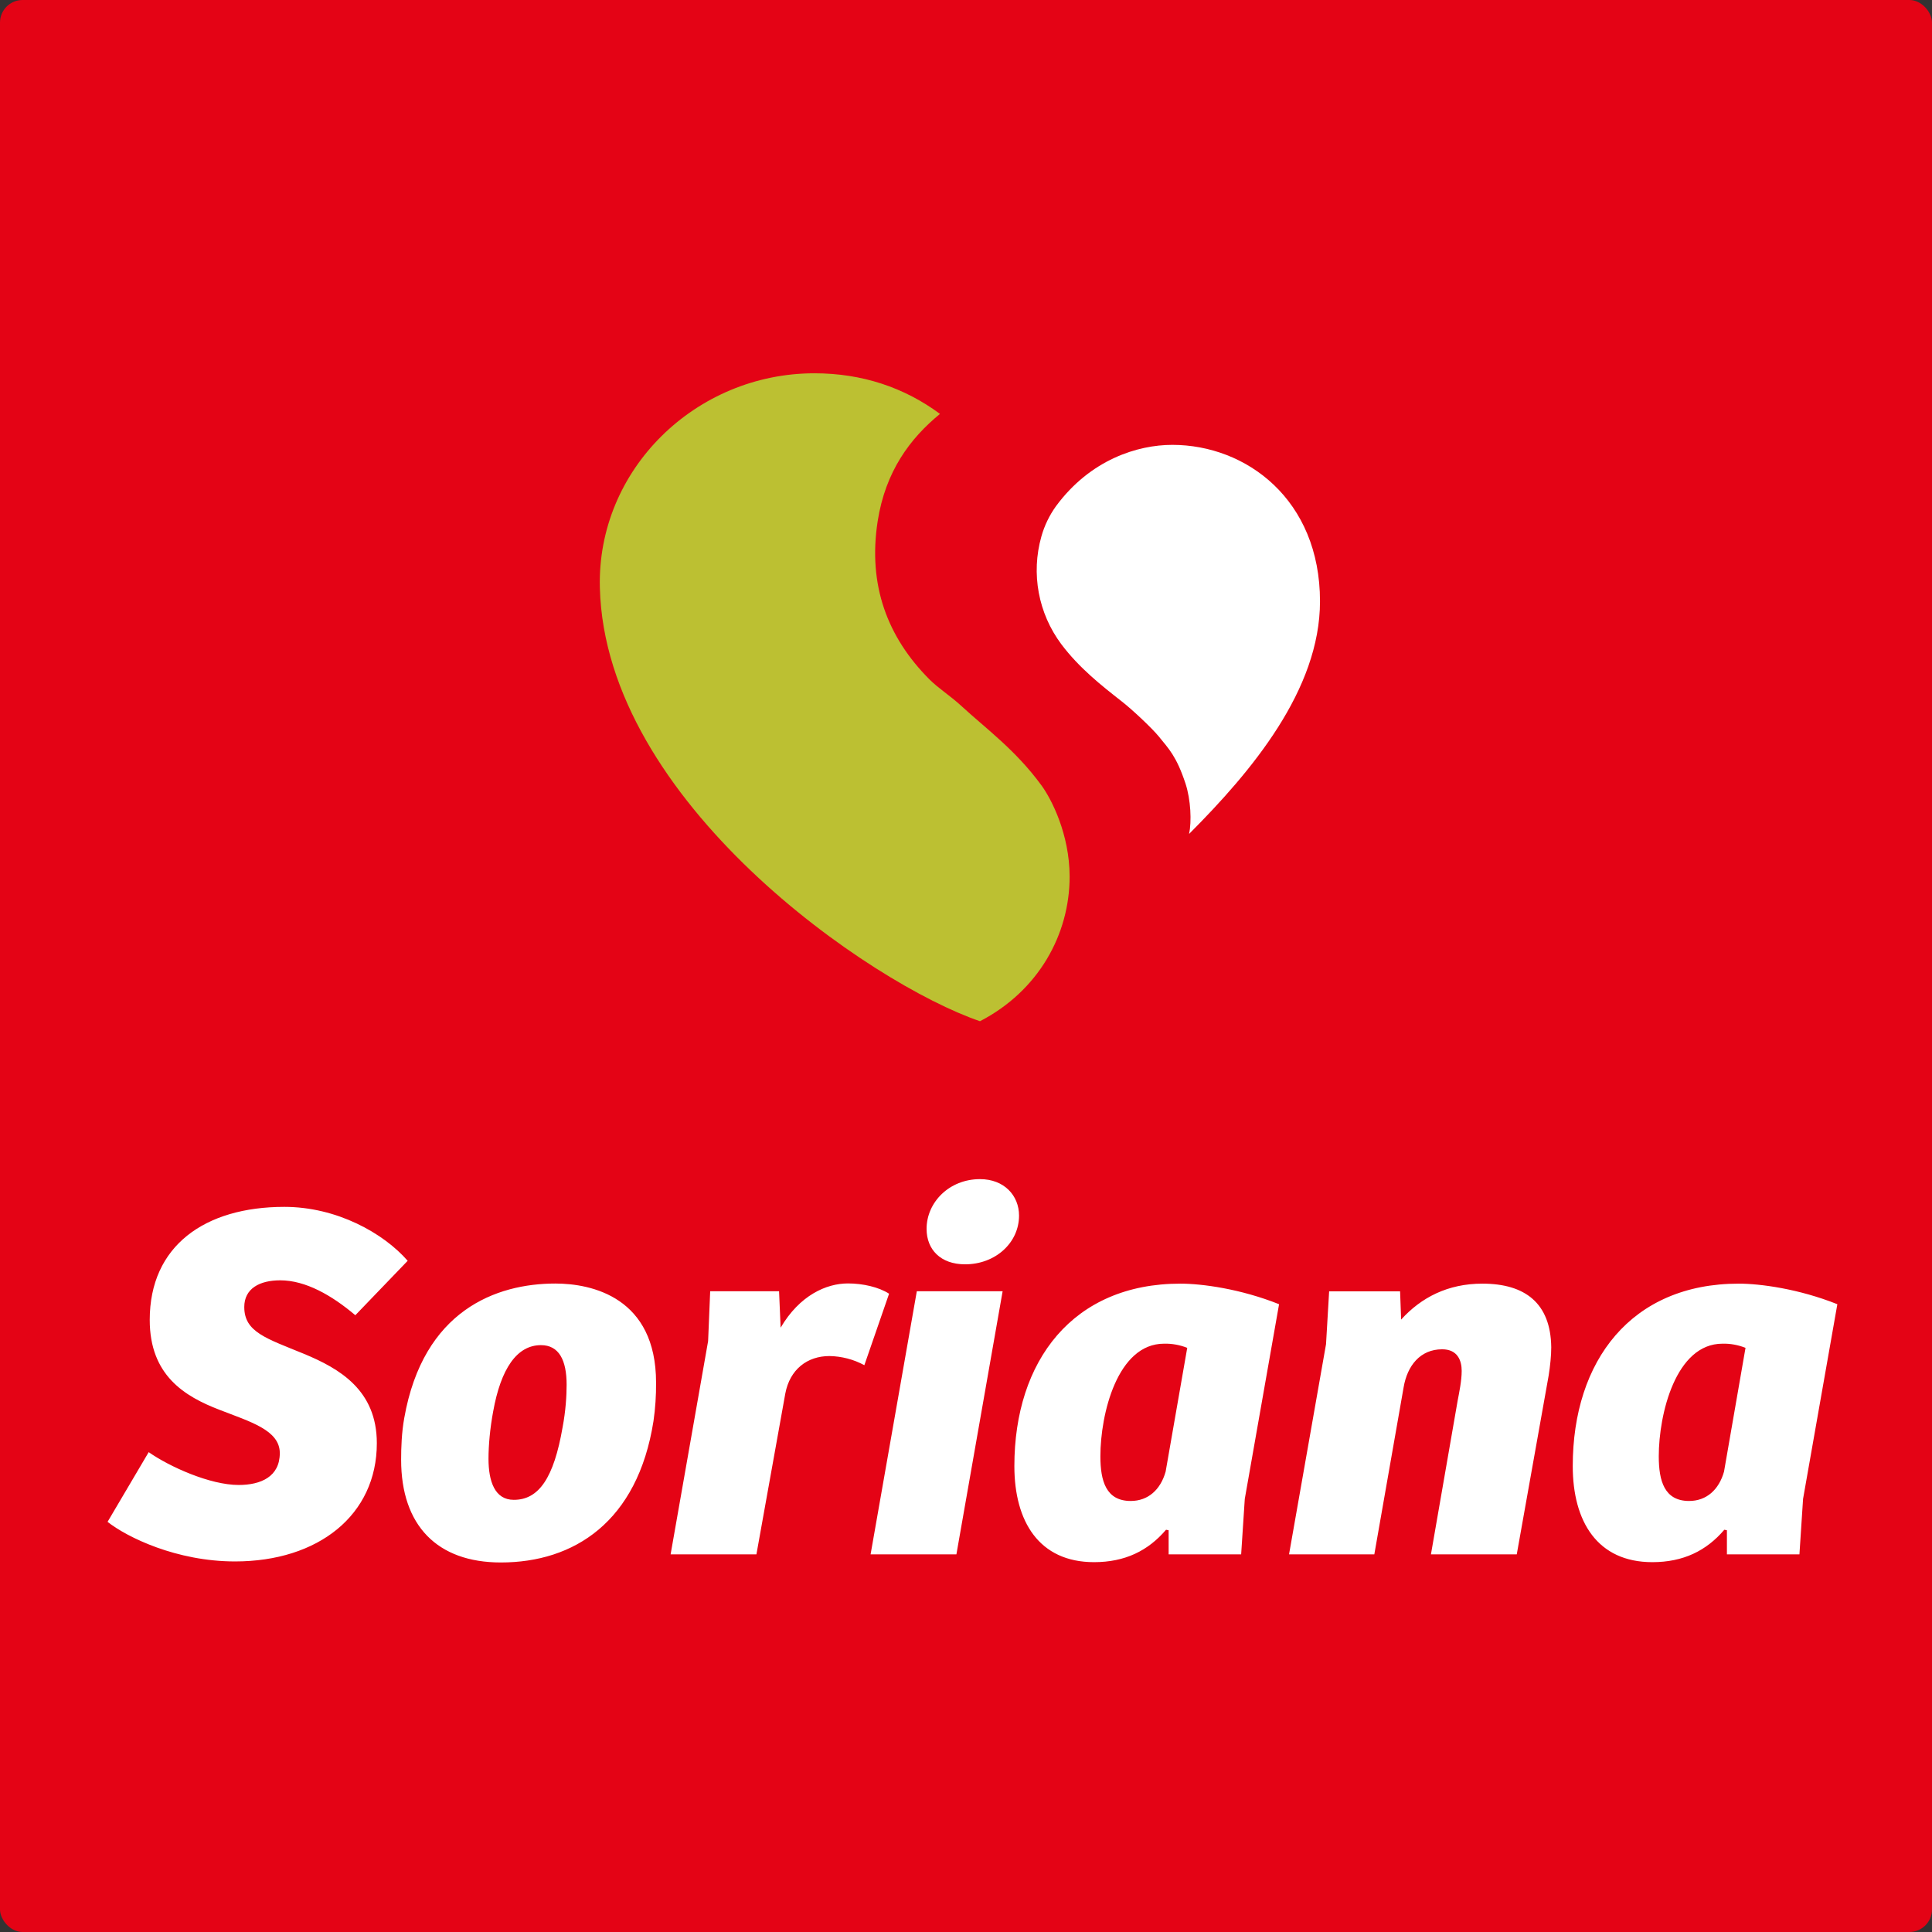
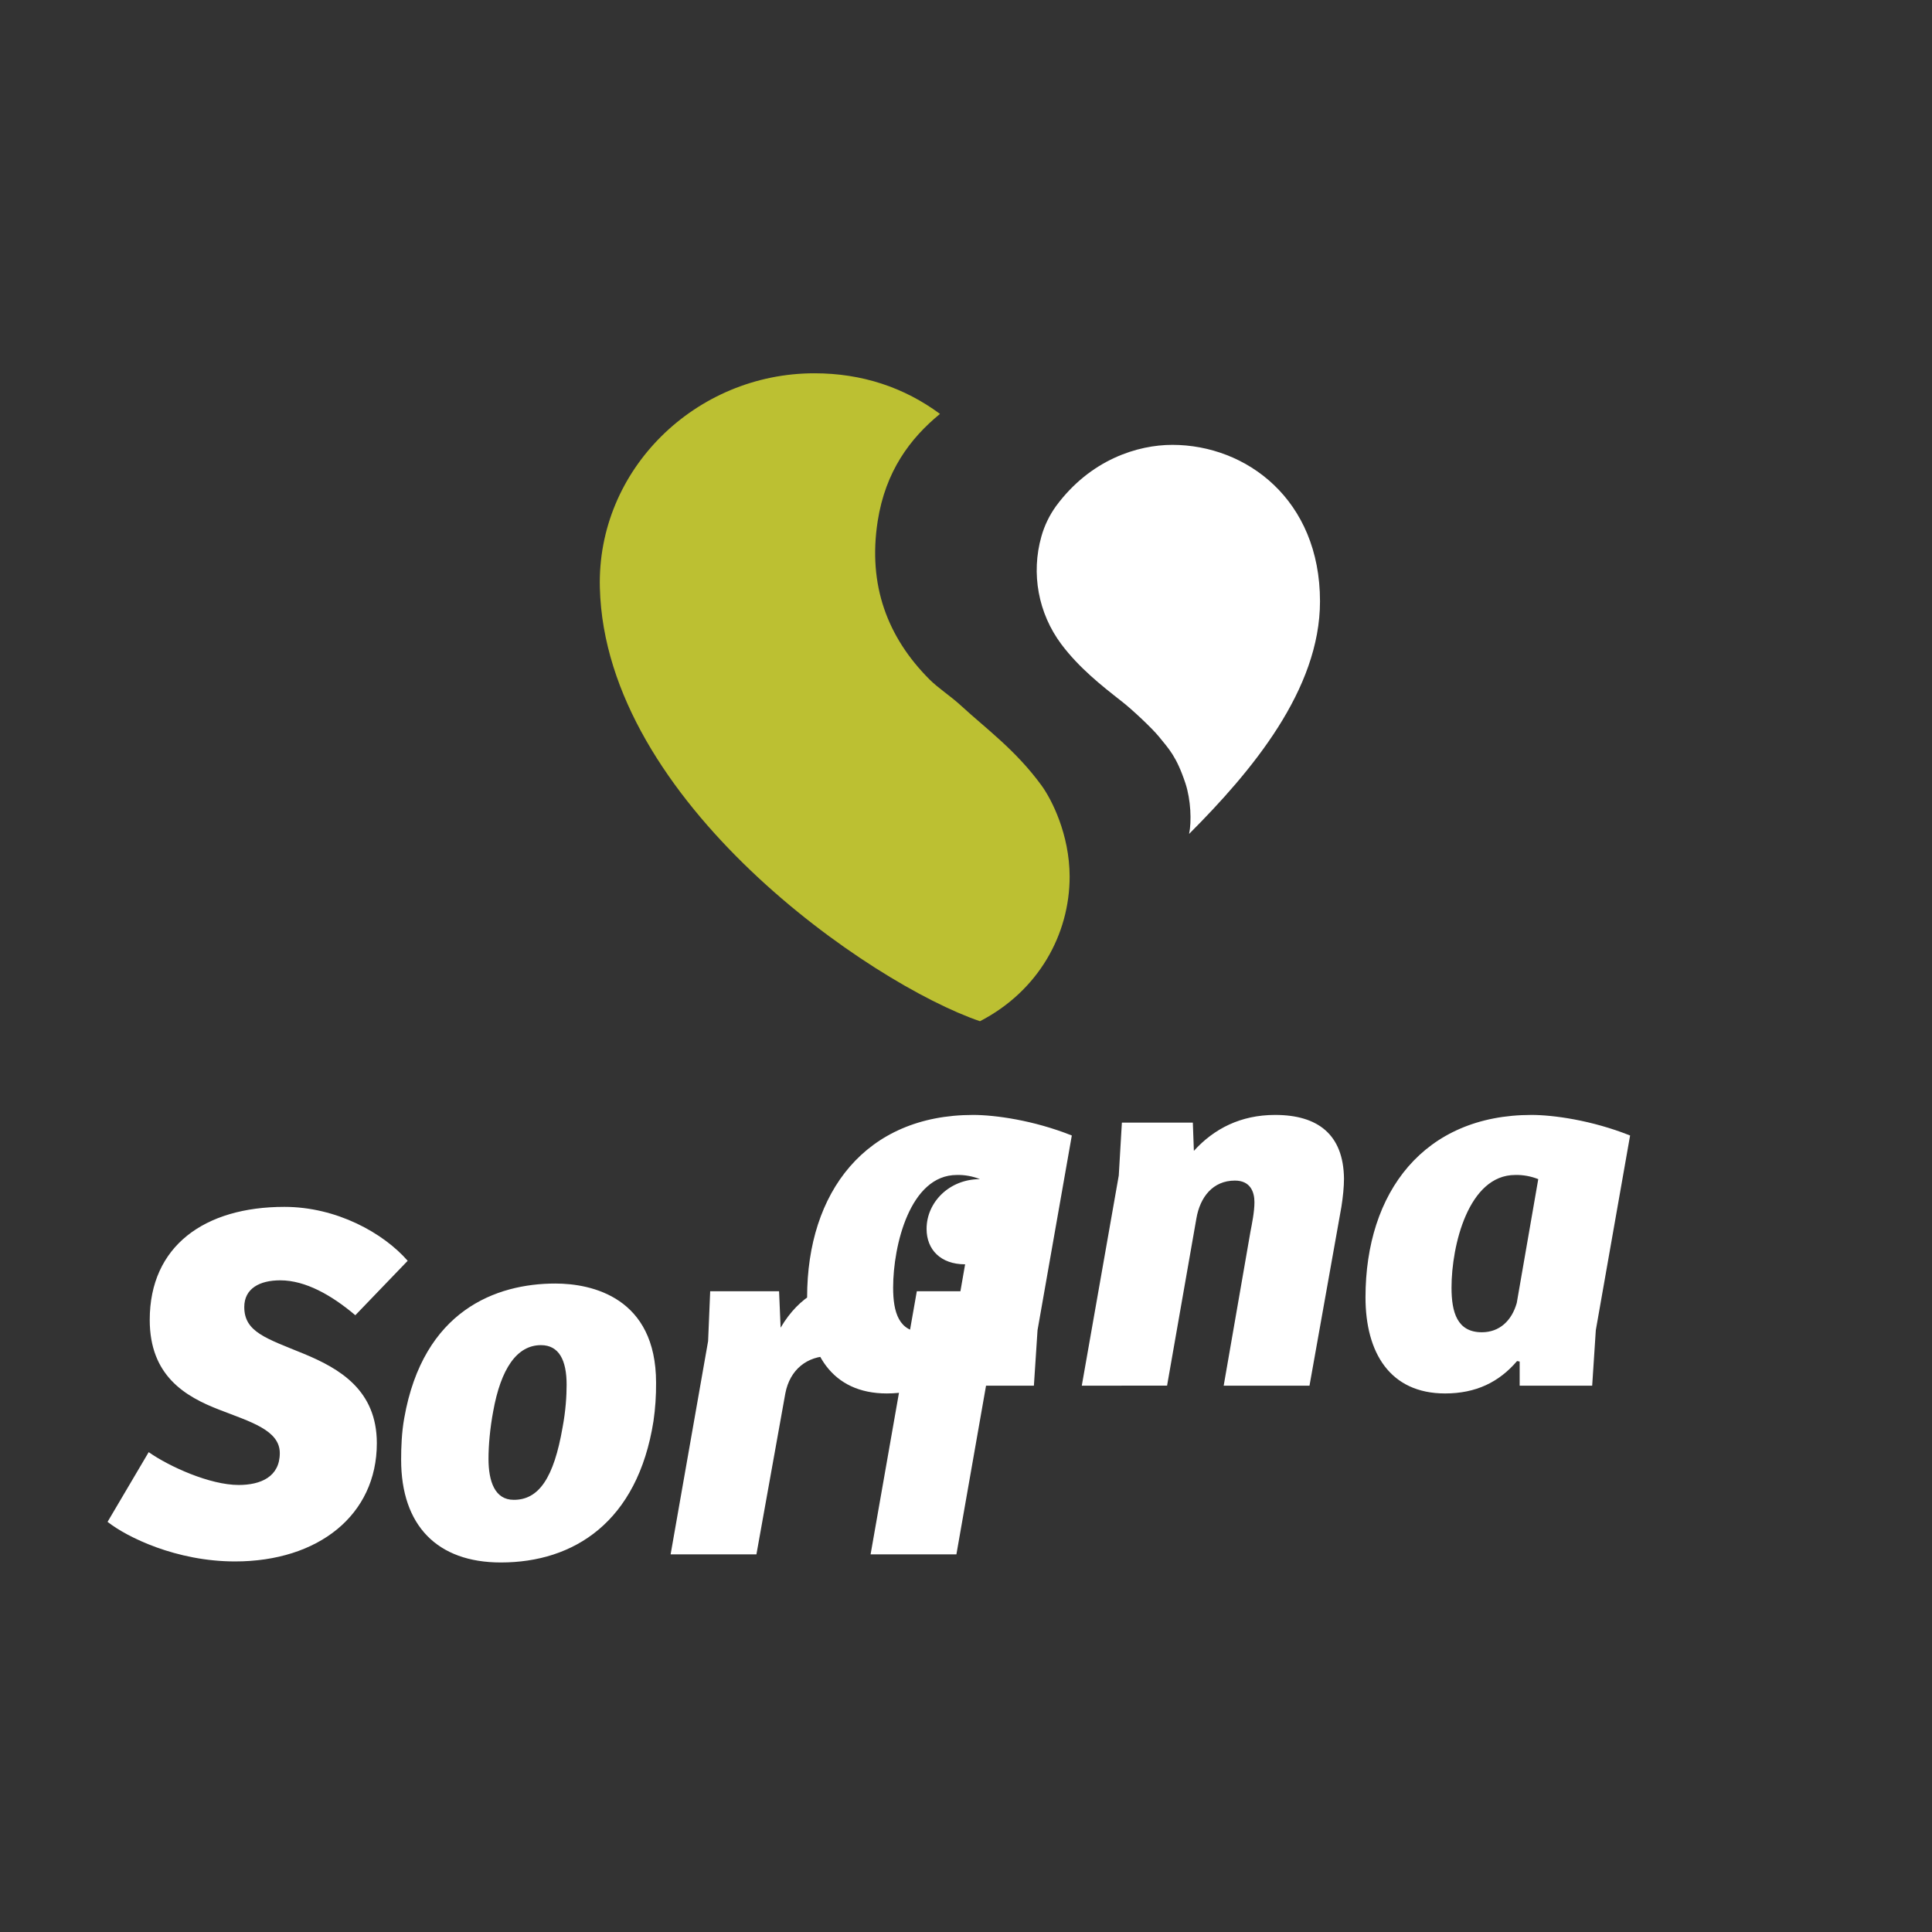
<svg xmlns="http://www.w3.org/2000/svg" xmlns:ns1="http://www.inkscape.org/namespaces/inkscape" xmlns:ns2="http://sodipodi.sourceforge.net/DTD/sodipodi-0.dtd" width="512" height="512" viewBox="0 0 135.467 135.467" version="1.1" id="svg5" ns1:version="1.1.2 (b8e25be833, 2022-02-05)" ns2:docname="ic_soriana.svg">
  <rect x="0" y="0" width="135.467" height="135.467" fill="#333333" stroke="none" />
  <ns2:namedview id="namedview7" pagecolor="#505050" bordercolor="#eeeeee" borderopacity="1" ns1:pageshadow="0" ns1:pageopacity="0" ns1:pagecheckerboard="0" ns1:document-units="mm" showgrid="false" units="px" showborder="true" ns1:showpageshadow="true" ns1:zoom="0.25449098" ns1:cx="-571.72949" ns1:cy="304.52945" ns1:window-width="1920" ns1:window-height="1001" ns1:window-x="-9" ns1:window-y="-9" ns1:window-maximized="1" ns1:current-layer="layer1" />
  <defs id="defs2" />
  <g ns1:label="Capa 1" ns1:groupmode="layer" id="layer1">
-     <rect style="fill:#e40315;stroke-width:1.018;stroke-linecap:round;paint-order:stroke fill markers;fill-opacity:1" id="rect846" width="135.467" height="135.467" x="0" y="0" ry="1.584" />
    <g id="g1033" transform="matrix(0.161,0,0,0.161,73.58,37.864)">
      <g fill="none" fill-rule="evenodd" id="g1311" transform="matrix(15.807,0,0,15.807,-1850.55,-1805.184)" />
    </g>
    <g id="g10243" transform="matrix(0.121,0,0,0.121,-330.865,-49.145)">
      <g id="g12587" transform="matrix(0.602,0,0,0.602,1291.499,387.709)">
        <path d="m 3525.313,458.87 c -33,0 -78.7,13.9 -112,59.1 -6.3,8.8 -11.1,18.7 -14,29.1 -10.1,35.7 -3,74 19.2,103.7 17.1,22.8 38.9,40 58.1,55 9.5,7.3 29.4,26 35.8,33.9 9.6,11.9 16.9,18.9 25.6,45.1 5.2,15.9 6,36.7 3.5,48.6 60.2,-60.3 126,-138.7 126,-223.9 0,-97.9 -70.9,-150.6 -142.2,-150.6" fill="#dd1f26" id="path10228" style="fill:#ffffff;fill-opacity:1" />
        <path d="m 3399.613,786.97 c -25,-34.4 -54,-55.2 -77.8,-77.2 -10.4,-9.5 -21.8,-16.7 -30.2,-25.1 -40.5,-40.6 -59.4,-90.7 -49.9,-152.2 7.5,-48.3 31.4,-80 60,-103.4 -34.3,-25.4 -74.9,-39.1 -120.9,-39.1 -114.1,0 -209.5,92.5 -206.5,206.5 5.2,205.9 260.6,381.3 365.9,417.2 56.4,-29.2 86.3,-83.6 86.3,-139.3 -0.1,-40.7 -17.4,-74.3 -26.9,-87.4" fill="#bcc032" id="path10230" />
-         <path d="m 2540.013,1428.475 c 19.8,13.9 58.9,31.6 86.6,31.6 21.3,0 39.6,-7.9 39.6,-30.7 0,-22.2 -28.7,-30.2 -57.9,-41.6 -33.6,-12.9 -67.3,-33.1 -67.3,-86.6 0,-71.2 52.9,-108.8 129.6,-108.8 50.4,0 95.4,25.2 118.7,51.9 l -50.4,52.4 c -22.8,-19.3 -48,-33.6 -72.3,-33.6 -19.8,0 -34.6,7.9 -34.6,25.7 0,24.2 21.3,30.2 57.3,45 34.6,14.3 70.3,35.1 70.3,86.1 0,69.2 -56.4,113.8 -136.5,113.8 -56.4,0 -103.9,-23.3 -122.7,-38.1 z m 398.4,-23.8 c 3,-15.9 3.9,-30.2 3.9,-41.1 0,-23.7 -7.4,-38.1 -24.7,-38.1 -23.2,0 -38.6,22.7 -46,63.8 -3,15.9 -4.5,32.7 -4.5,45.5 0,21.7 6,39.6 24.3,39.6 24.2,0.1 38.6,-21.2 47,-69.7 m -6.9,-138.5 c 35.1,0 96.9,13.4 96.9,95.4 0.1,12.4 -0.7,24.8 -2.5,37.1 -15.3,97 -76.6,136 -146.9,136 -61.3,0 -96,-35.6 -96,-98.9 0,-11.9 0.5,-26.2 3,-40.1 18.3,-103.7 88.5,-129.5 145.5,-129.5 m 193.5,260.7 h -82.6 l 36.1,-205.3 2,-48 h 66.3 l 1.5,35.1 c 18.3,-31.2 44,-42.6 64.8,-42.6 14.4,0 29.7,3.5 39.6,9.9 l -23.8,68.8 c -10.3,-5.6 -21.9,-8.6 -33.6,-8.8 -21.3,0 -38.1,12.8 -42.5,36.1 z m 109.9,0 44.5,-253.3 h 82.6 l -44.5,253.3 z m 105.3,-361.2 c 23.3,0 37.6,15.8 37.6,35.1 0,26.2 -22.8,46.9 -51.9,46.9 -23.7,0 -37.1,-14.3 -37.1,-34.1 0,-25.6 21.8,-47.9 51.4,-47.9 m 199.5,162.4 c -7.1,-2.8 -14.7,-4.2 -22.3,-4 -45,0 -61.3,67.8 -61.3,108.4 0,23.7 5.4,43 29.2,43 16.8,0 28.7,-10.9 33.6,-28.2 z m 55.4,145.4 -3.5,53.4 h -69.8 v -23.2 l -2.5,-0.5 c -17.3,20.3 -39.6,31.2 -69.3,31.2 -52.9,0 -76.7,-39.1 -76.7,-92.5 0,-101.4 56.4,-175.6 159.8,-175.6 20.8,0 57.9,5 95,19.8 z m 42.6,53.4 35.6,-202.3 3,-50.9 h 68.3 l 1,27.2 c 19.3,-21.3 45,-34.6 78.2,-34.6 41.1,0 65.8,18.8 66.3,61.3 0,7.9 -1,17.8 -2.5,27.2 l -30.7,172.1 h -82.6 l 25.7,-147.9 c 1.5,-7.9 3.9,-19.3 3.9,-28.7 0,-9.9 -3.9,-20.8 -18.8,-20.8 -21.2,0 -33.6,15.9 -37.1,36.6 l -28.2,160.8 z m 439.4,-198.8 c -7.1,-2.8 -14.6,-4.2 -22.2,-4 -45,0 -61.3,67.8 -61.3,108.4 0,23.7 5.4,43 29.2,43 16.8,0 28.7,-10.9 33.6,-28.2 z m 55.4,145.4 -3.5,53.4 h -69.8 v -23.2 l -2.5,-0.5 c -17.3,20.3 -39.6,31.2 -69.3,31.2 -52.9,0 -76.6,-39.1 -76.6,-92.5 0,-101.4 56.4,-175.6 159.8,-175.6 20.7,0 57.8,5 94.9,19.8 z" fill="#dd1f26" id="path10232" style="fill:#ffffff" />
+         <path d="m 2540.013,1428.475 c 19.8,13.9 58.9,31.6 86.6,31.6 21.3,0 39.6,-7.9 39.6,-30.7 0,-22.2 -28.7,-30.2 -57.9,-41.6 -33.6,-12.9 -67.3,-33.1 -67.3,-86.6 0,-71.2 52.9,-108.8 129.6,-108.8 50.4,0 95.4,25.2 118.7,51.9 l -50.4,52.4 c -22.8,-19.3 -48,-33.6 -72.3,-33.6 -19.8,0 -34.6,7.9 -34.6,25.7 0,24.2 21.3,30.2 57.3,45 34.6,14.3 70.3,35.1 70.3,86.1 0,69.2 -56.4,113.8 -136.5,113.8 -56.4,0 -103.9,-23.3 -122.7,-38.1 z m 398.4,-23.8 c 3,-15.9 3.9,-30.2 3.9,-41.1 0,-23.7 -7.4,-38.1 -24.7,-38.1 -23.2,0 -38.6,22.7 -46,63.8 -3,15.9 -4.5,32.7 -4.5,45.5 0,21.7 6,39.6 24.3,39.6 24.2,0.1 38.6,-21.2 47,-69.7 m -6.9,-138.5 c 35.1,0 96.9,13.4 96.9,95.4 0.1,12.4 -0.7,24.8 -2.5,37.1 -15.3,97 -76.6,136 -146.9,136 -61.3,0 -96,-35.6 -96,-98.9 0,-11.9 0.5,-26.2 3,-40.1 18.3,-103.7 88.5,-129.5 145.5,-129.5 m 193.5,260.7 h -82.6 l 36.1,-205.3 2,-48 h 66.3 l 1.5,35.1 c 18.3,-31.2 44,-42.6 64.8,-42.6 14.4,0 29.7,3.5 39.6,9.9 l -23.8,68.8 c -10.3,-5.6 -21.9,-8.6 -33.6,-8.8 -21.3,0 -38.1,12.8 -42.5,36.1 z m 109.9,0 44.5,-253.3 h 82.6 l -44.5,253.3 z m 105.3,-361.2 c 23.3,0 37.6,15.8 37.6,35.1 0,26.2 -22.8,46.9 -51.9,46.9 -23.7,0 -37.1,-14.3 -37.1,-34.1 0,-25.6 21.8,-47.9 51.4,-47.9 c -7.1,-2.8 -14.7,-4.2 -22.3,-4 -45,0 -61.3,67.8 -61.3,108.4 0,23.7 5.4,43 29.2,43 16.8,0 28.7,-10.9 33.6,-28.2 z m 55.4,145.4 -3.5,53.4 h -69.8 v -23.2 l -2.5,-0.5 c -17.3,20.3 -39.6,31.2 -69.3,31.2 -52.9,0 -76.7,-39.1 -76.7,-92.5 0,-101.4 56.4,-175.6 159.8,-175.6 20.8,0 57.9,5 95,19.8 z m 42.6,53.4 35.6,-202.3 3,-50.9 h 68.3 l 1,27.2 c 19.3,-21.3 45,-34.6 78.2,-34.6 41.1,0 65.8,18.8 66.3,61.3 0,7.9 -1,17.8 -2.5,27.2 l -30.7,172.1 h -82.6 l 25.7,-147.9 c 1.5,-7.9 3.9,-19.3 3.9,-28.7 0,-9.9 -3.9,-20.8 -18.8,-20.8 -21.2,0 -33.6,15.9 -37.1,36.6 l -28.2,160.8 z m 439.4,-198.8 c -7.1,-2.8 -14.6,-4.2 -22.2,-4 -45,0 -61.3,67.8 -61.3,108.4 0,23.7 5.4,43 29.2,43 16.8,0 28.7,-10.9 33.6,-28.2 z m 55.4,145.4 -3.5,53.4 h -69.8 v -23.2 l -2.5,-0.5 c -17.3,20.3 -39.6,31.2 -69.3,31.2 -52.9,0 -76.6,-39.1 -76.6,-92.5 0,-101.4 56.4,-175.6 159.8,-175.6 20.7,0 57.8,5 94.9,19.8 z" fill="#dd1f26" id="path10232" style="fill:#ffffff" />
      </g>
    </g>
  </g>
</svg>